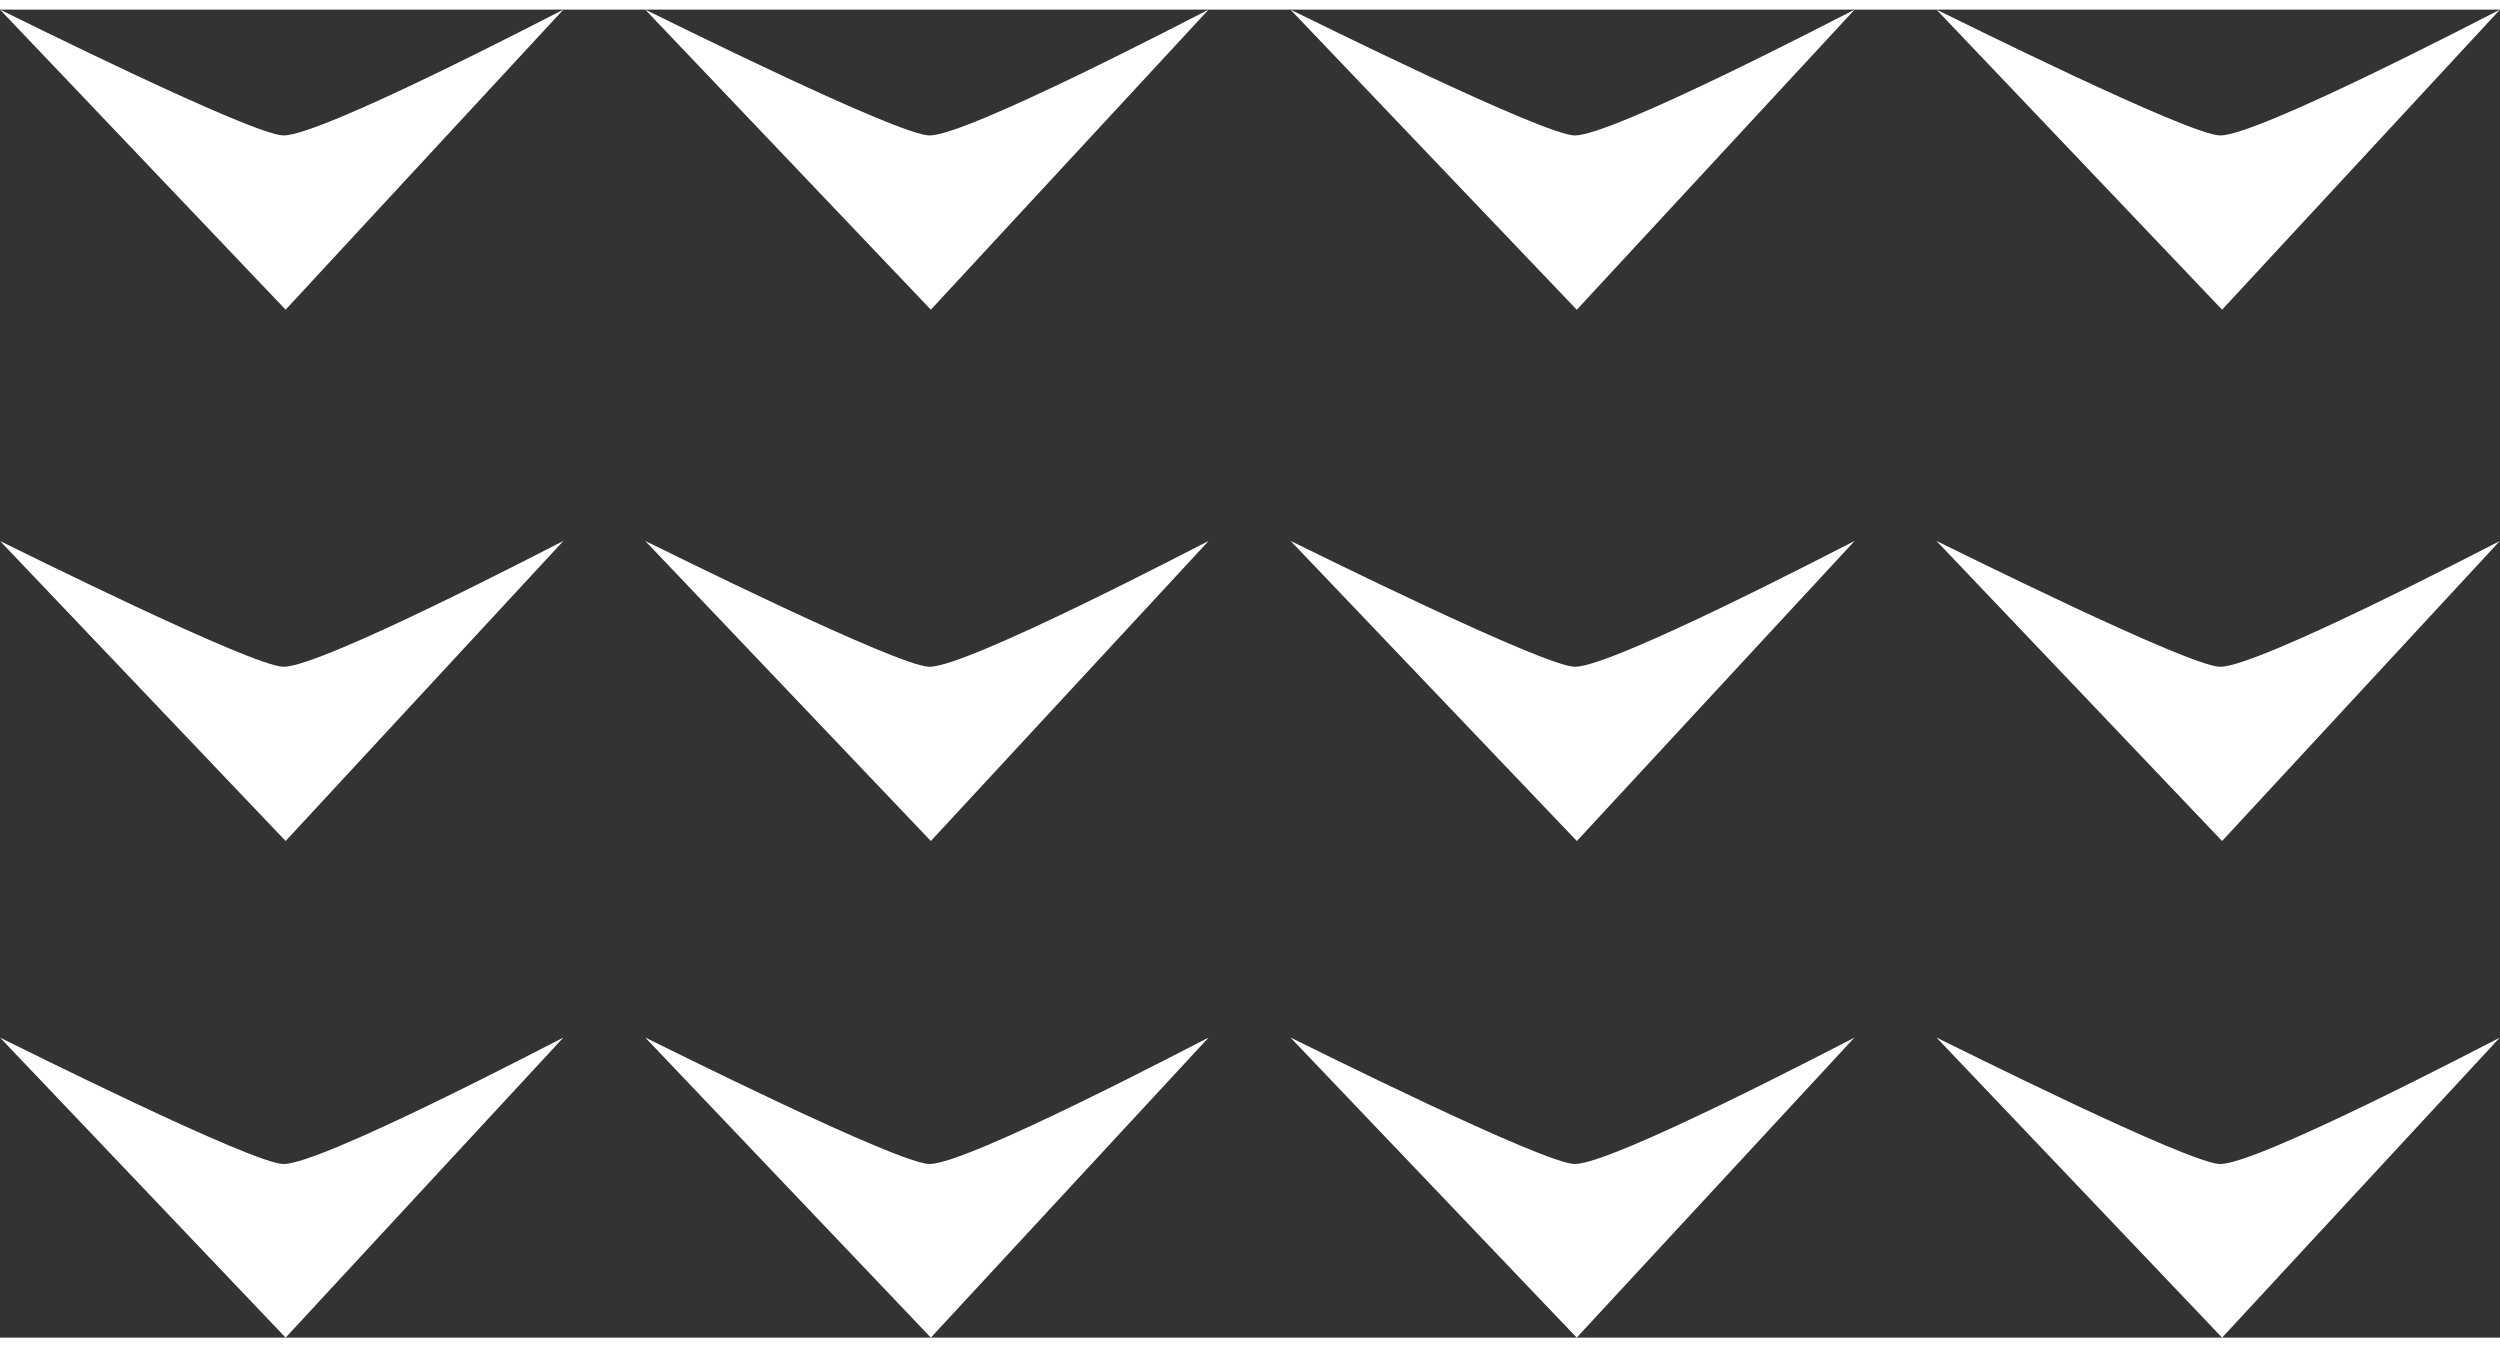
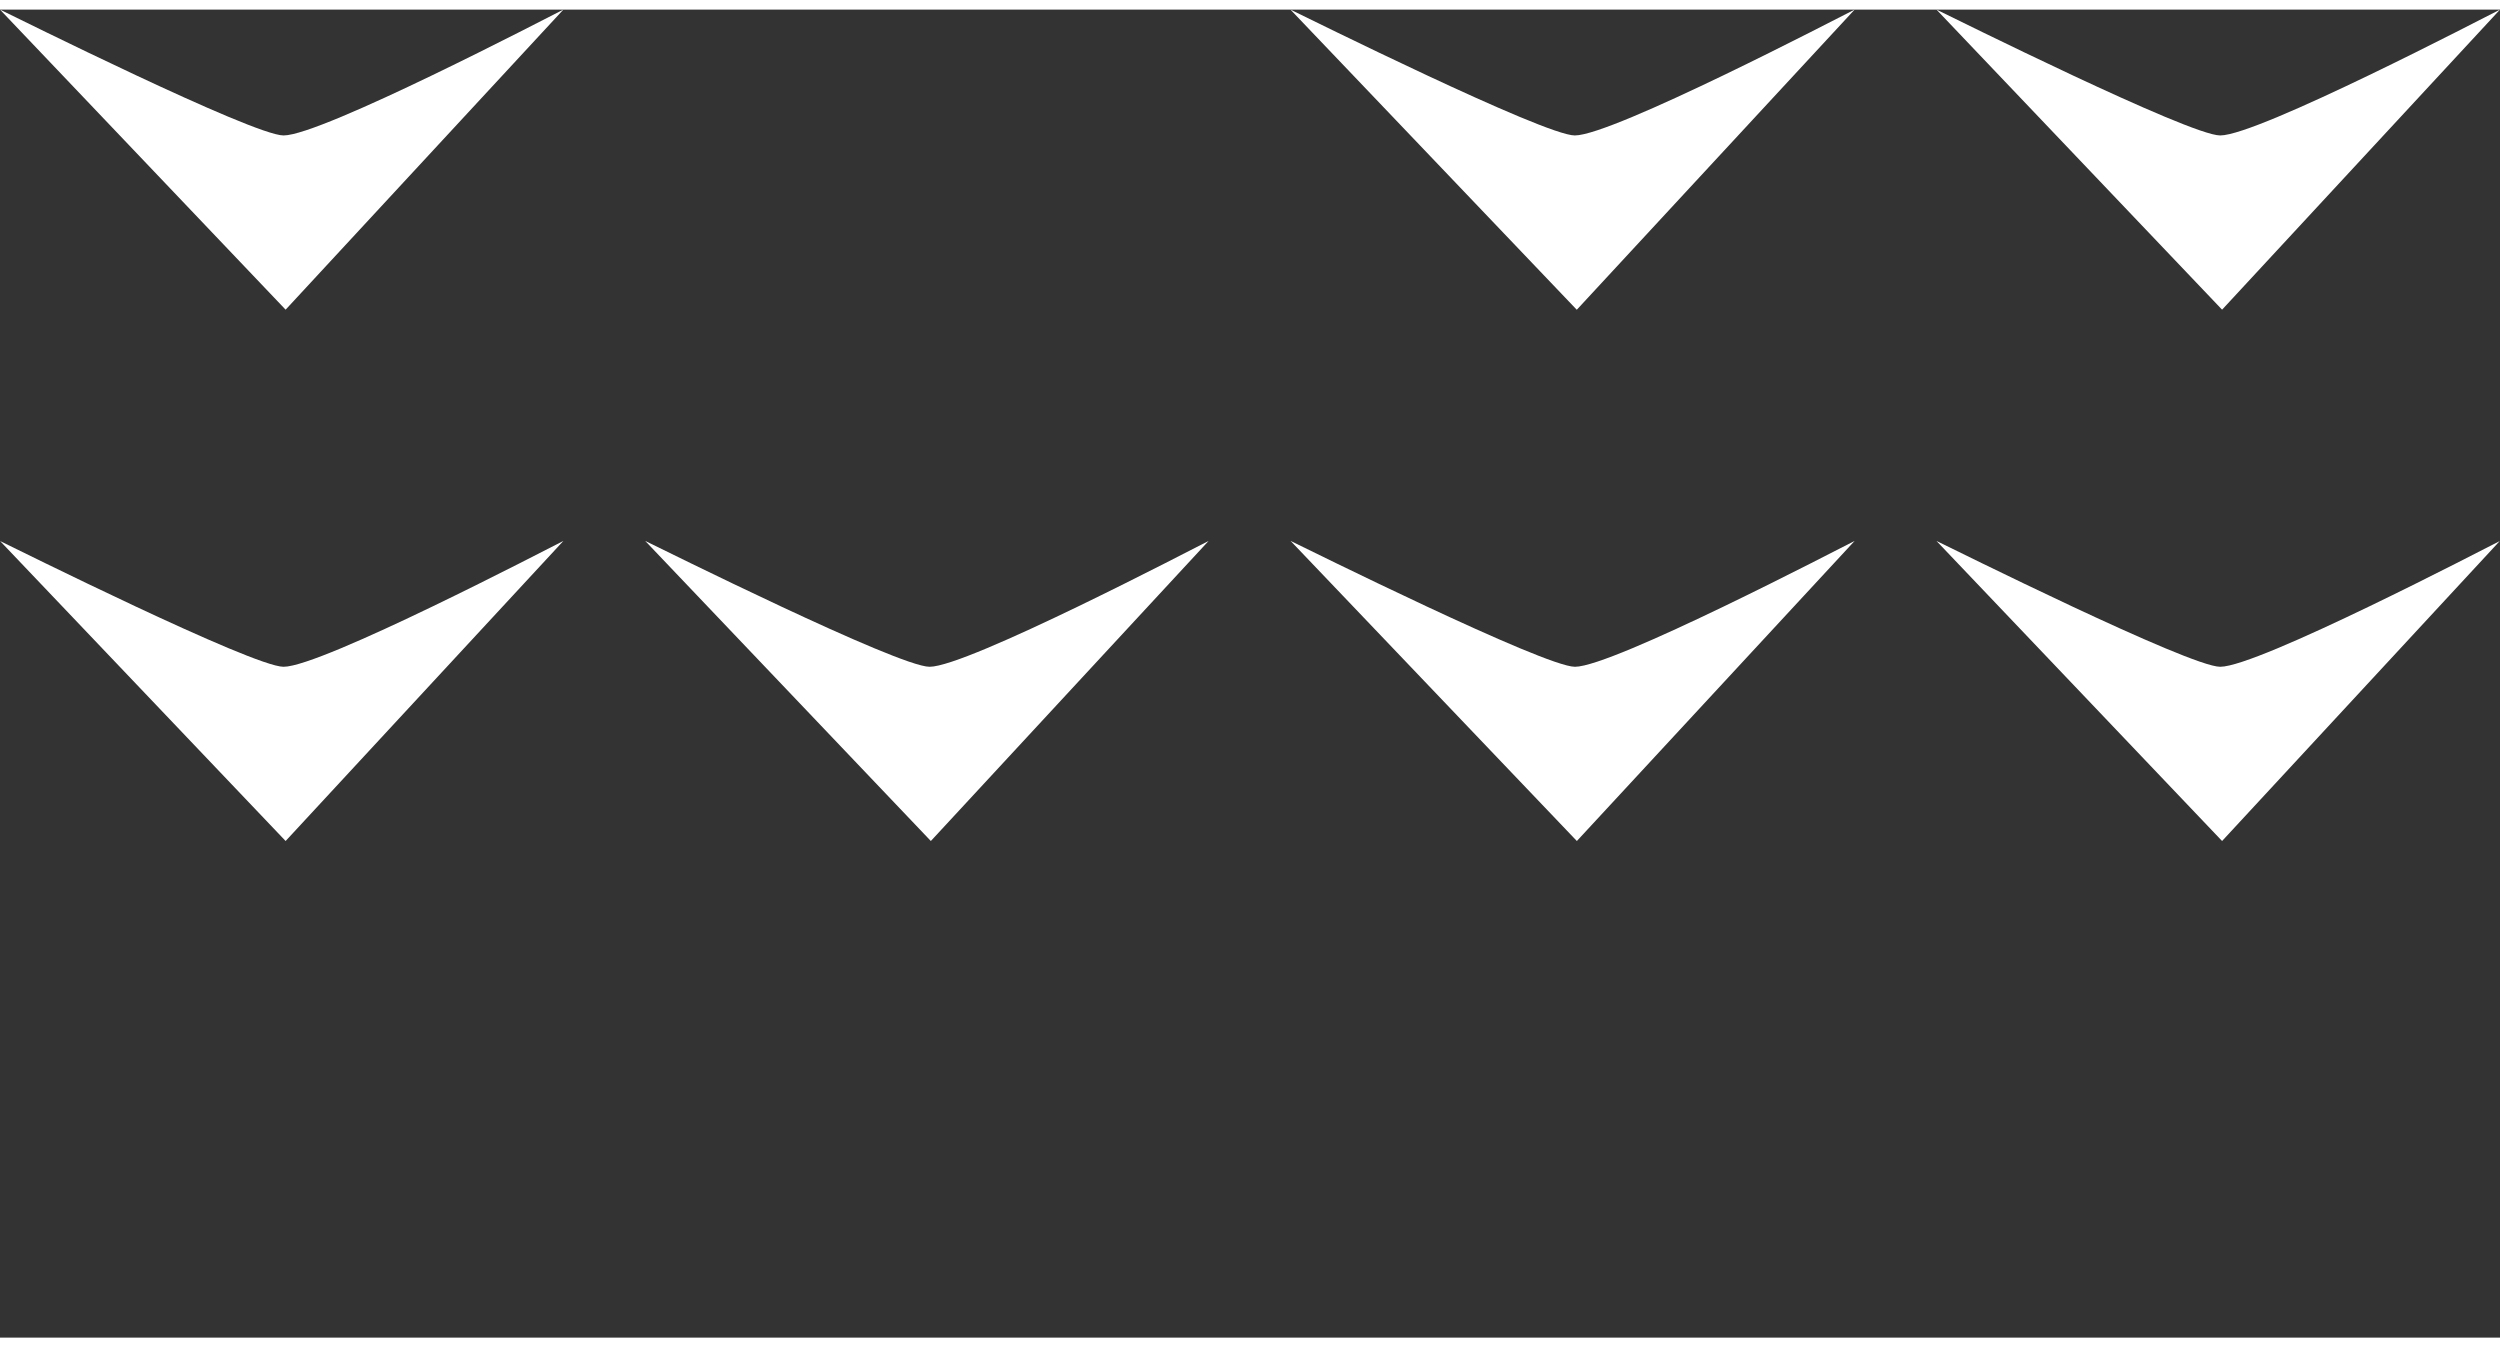
<svg xmlns="http://www.w3.org/2000/svg" id="Layer_1" data-name="Layer 1" viewBox="0 0 159.13 84.53" width="180px" height="97px">
  <rect x="0" y="0" width="159.13" height="84.53" fill="#333333" stroke="none" />
  <defs>
    <style>
      .cls-1 {
        fill: #fff;
        stroke-width: 0px;
      }
    </style>
  </defs>
  <path class="cls-1" d="M159.13,0c-.92.46-15.39,8.01-17.81,8.01C139.36,8.01,124.22.46,123.26,0l18.18,19.1L159.13,0Z" />
  <path class="cls-1" d="M159.13,33.82c-.92.46-15.39,8.01-17.81,8.01-1.96,0-17.1-7.55-18.06-8.01l18.18,19.1,17.68-19.1Z" />
-   <path class="cls-1" d="M159.13,65.43c-.92.46-15.39,8.05-17.81,8.05-1.96,0-17.1-7.59-18.06-8.05l18.18,19.1,17.68-19.1Z" />
  <path class="cls-1" d="M100.37,19.1L118.05,0c-.92.46-15.39,8.01-17.81,8.01-1.96,0-17.14-7.55-18.1-8.01l18.22,19.1Z" />
  <path class="cls-1" d="M82.15,33.82l18.22,19.1,17.68-19.1c-.92.46-15.39,8.01-17.8,8.01-1.96,0-17.14-7.55-18.1-8.01" />
-   <path class="cls-1" d="M118.05,65.43c-.92.46-15.39,8.05-17.81,8.05-1.96,0-17.14-7.59-18.1-8.05l18.22,19.1,17.68-19.1Z" />
-   <path class="cls-1" d="M41.07,0l18.18,19.1L76.93,0c-.92.46-15.35,8.01-17.76,8.01C57.17,8.01,42.03.46,41.07,0" />
  <path class="cls-1" d="M41.07,33.82l18.18,19.1,17.68-19.1c-.92.46-15.35,8.01-17.76,8.01-2,0-17.14-7.55-18.1-8.01" />
-   <path class="cls-1" d="M41.07,65.43l18.18,19.1,17.68-19.1c-.92.46-15.35,8.05-17.76,8.05-2,0-17.14-7.59-18.1-8.05" />
  <path class="cls-1" d="M0,0l18.18,19.1L35.86,0c-.92.46-15.39,8.01-17.81,8.01C16.1,8.01.96.46,0,0" />
  <path class="cls-1" d="M0,33.82l18.18,19.1,17.68-19.1c-.92.46-15.39,8.01-17.81,8.01-1.96,0-17.1-7.55-18.06-8.01" />
-   <path class="cls-1" d="M0,65.43l18.18,19.1,17.68-19.1c-.92.46-15.39,8.05-17.81,8.05-1.96,0-17.1-7.59-18.06-8.05" />
</svg>